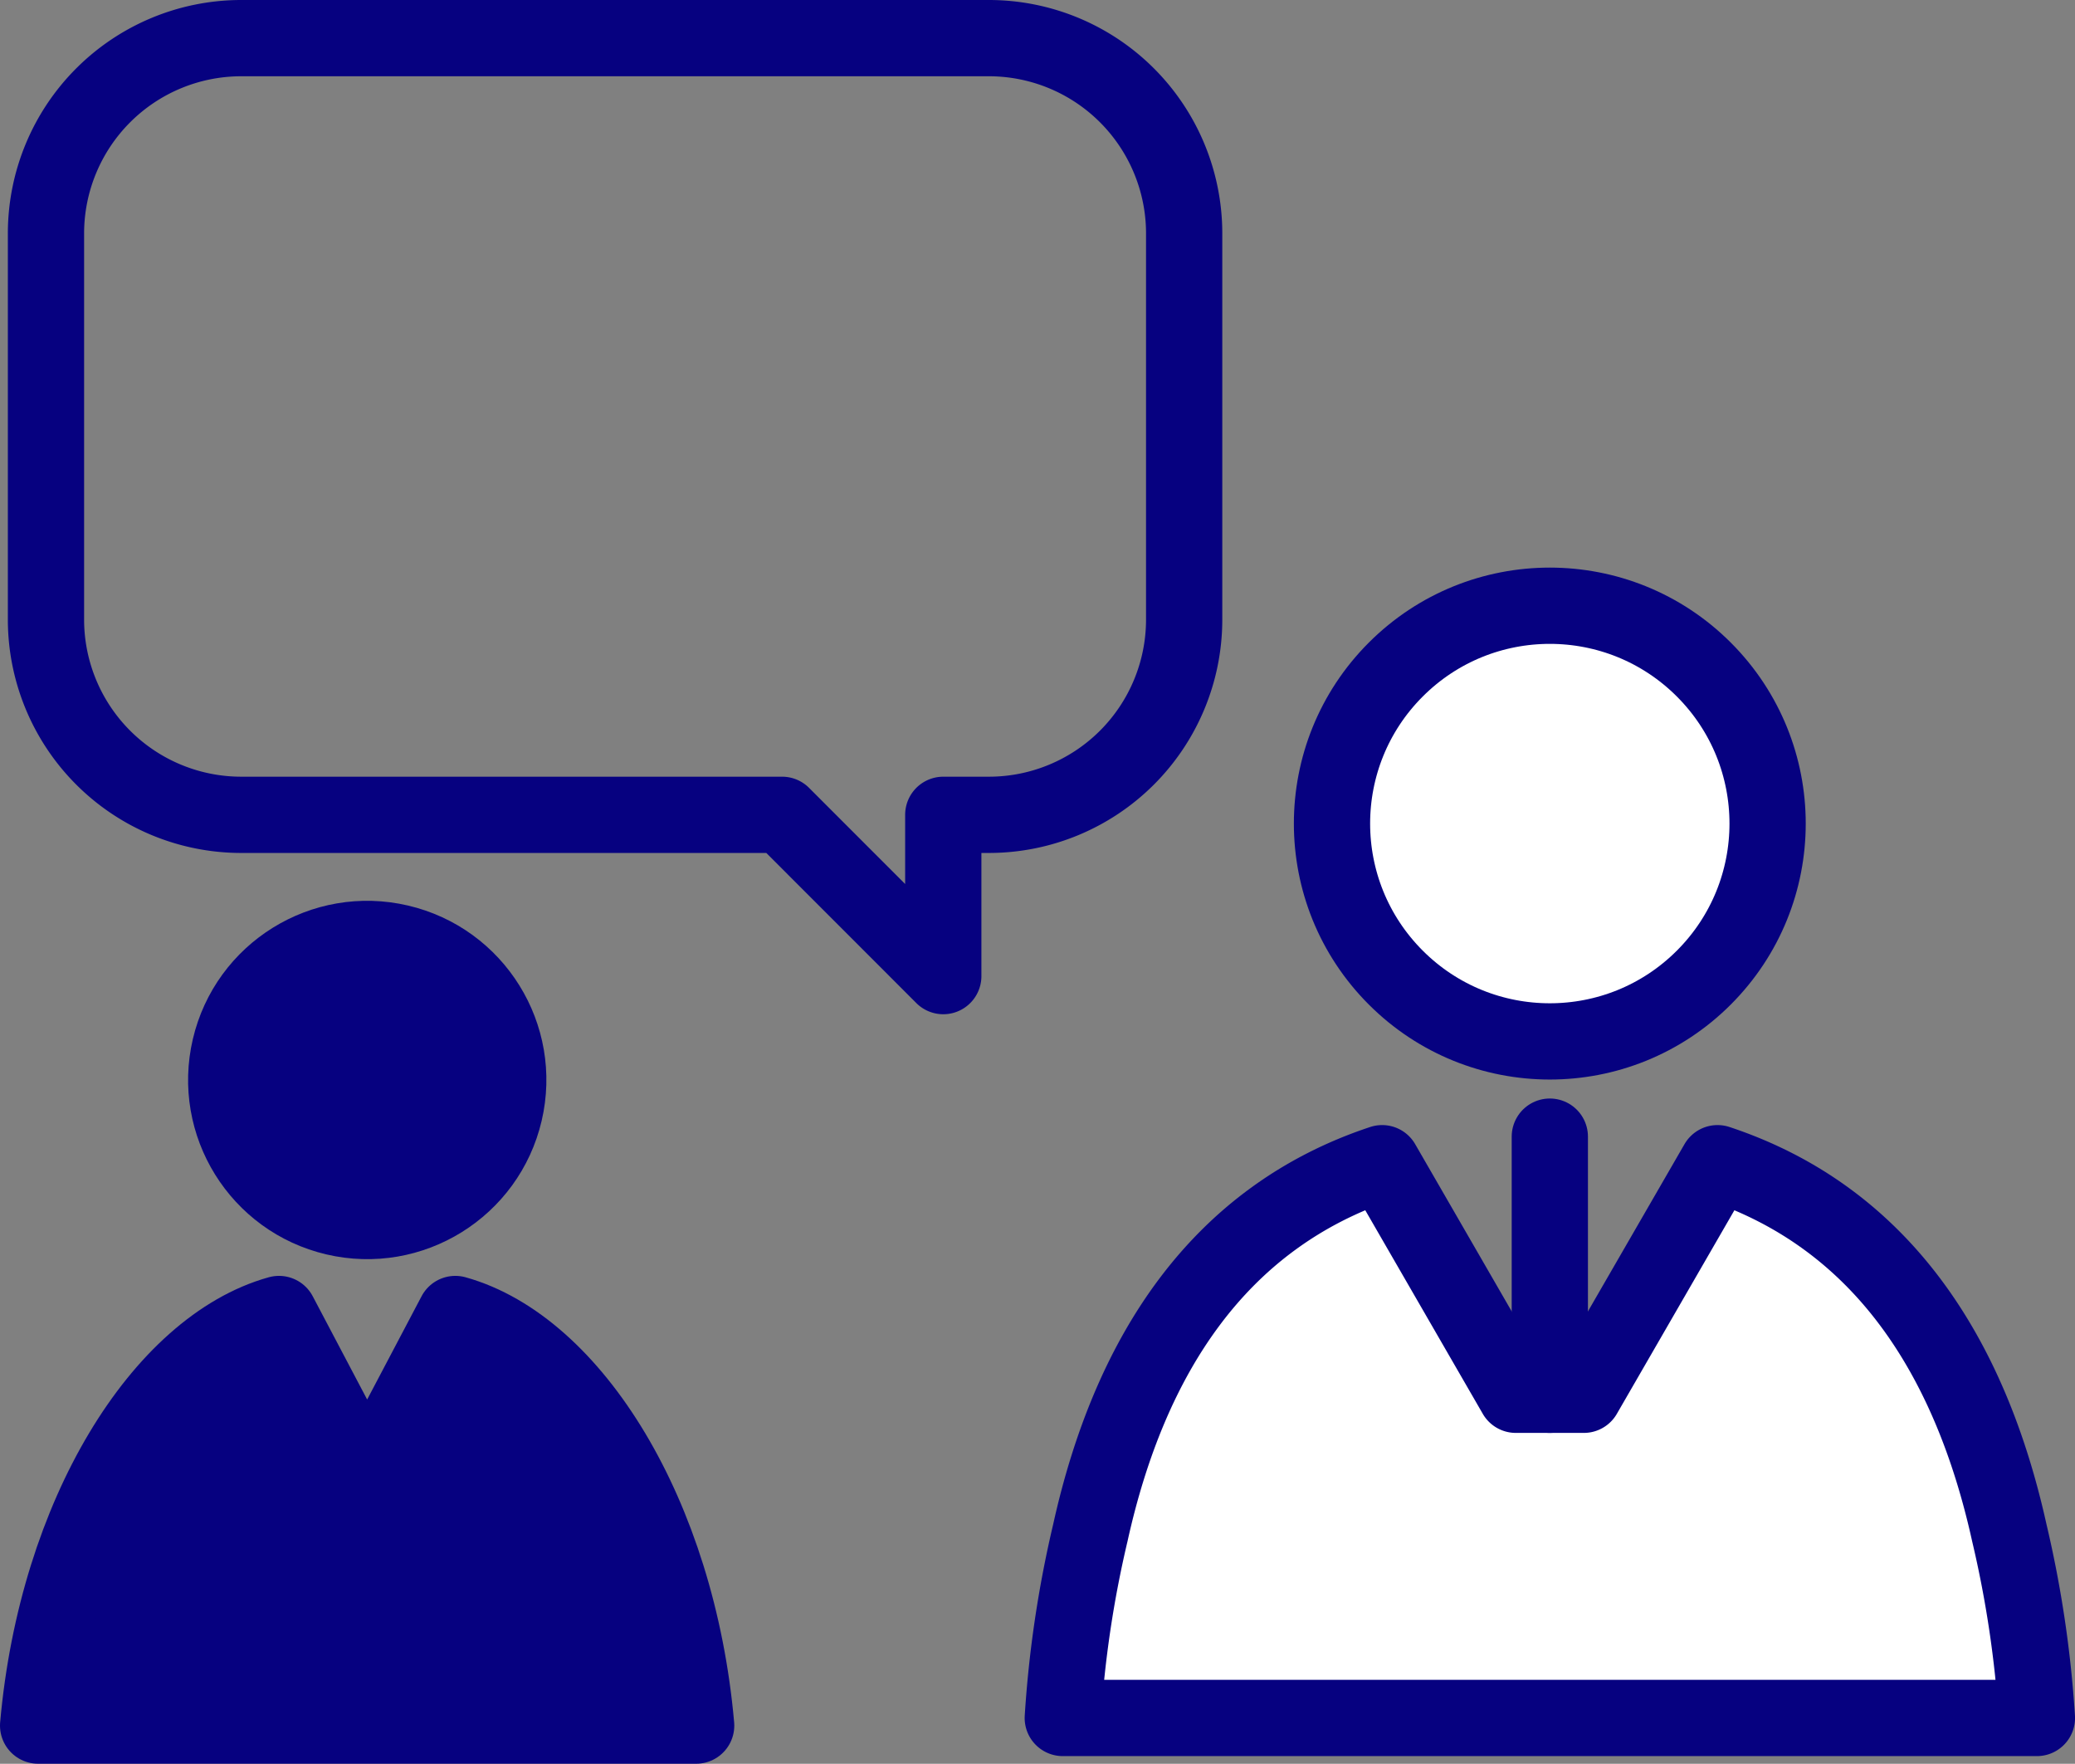
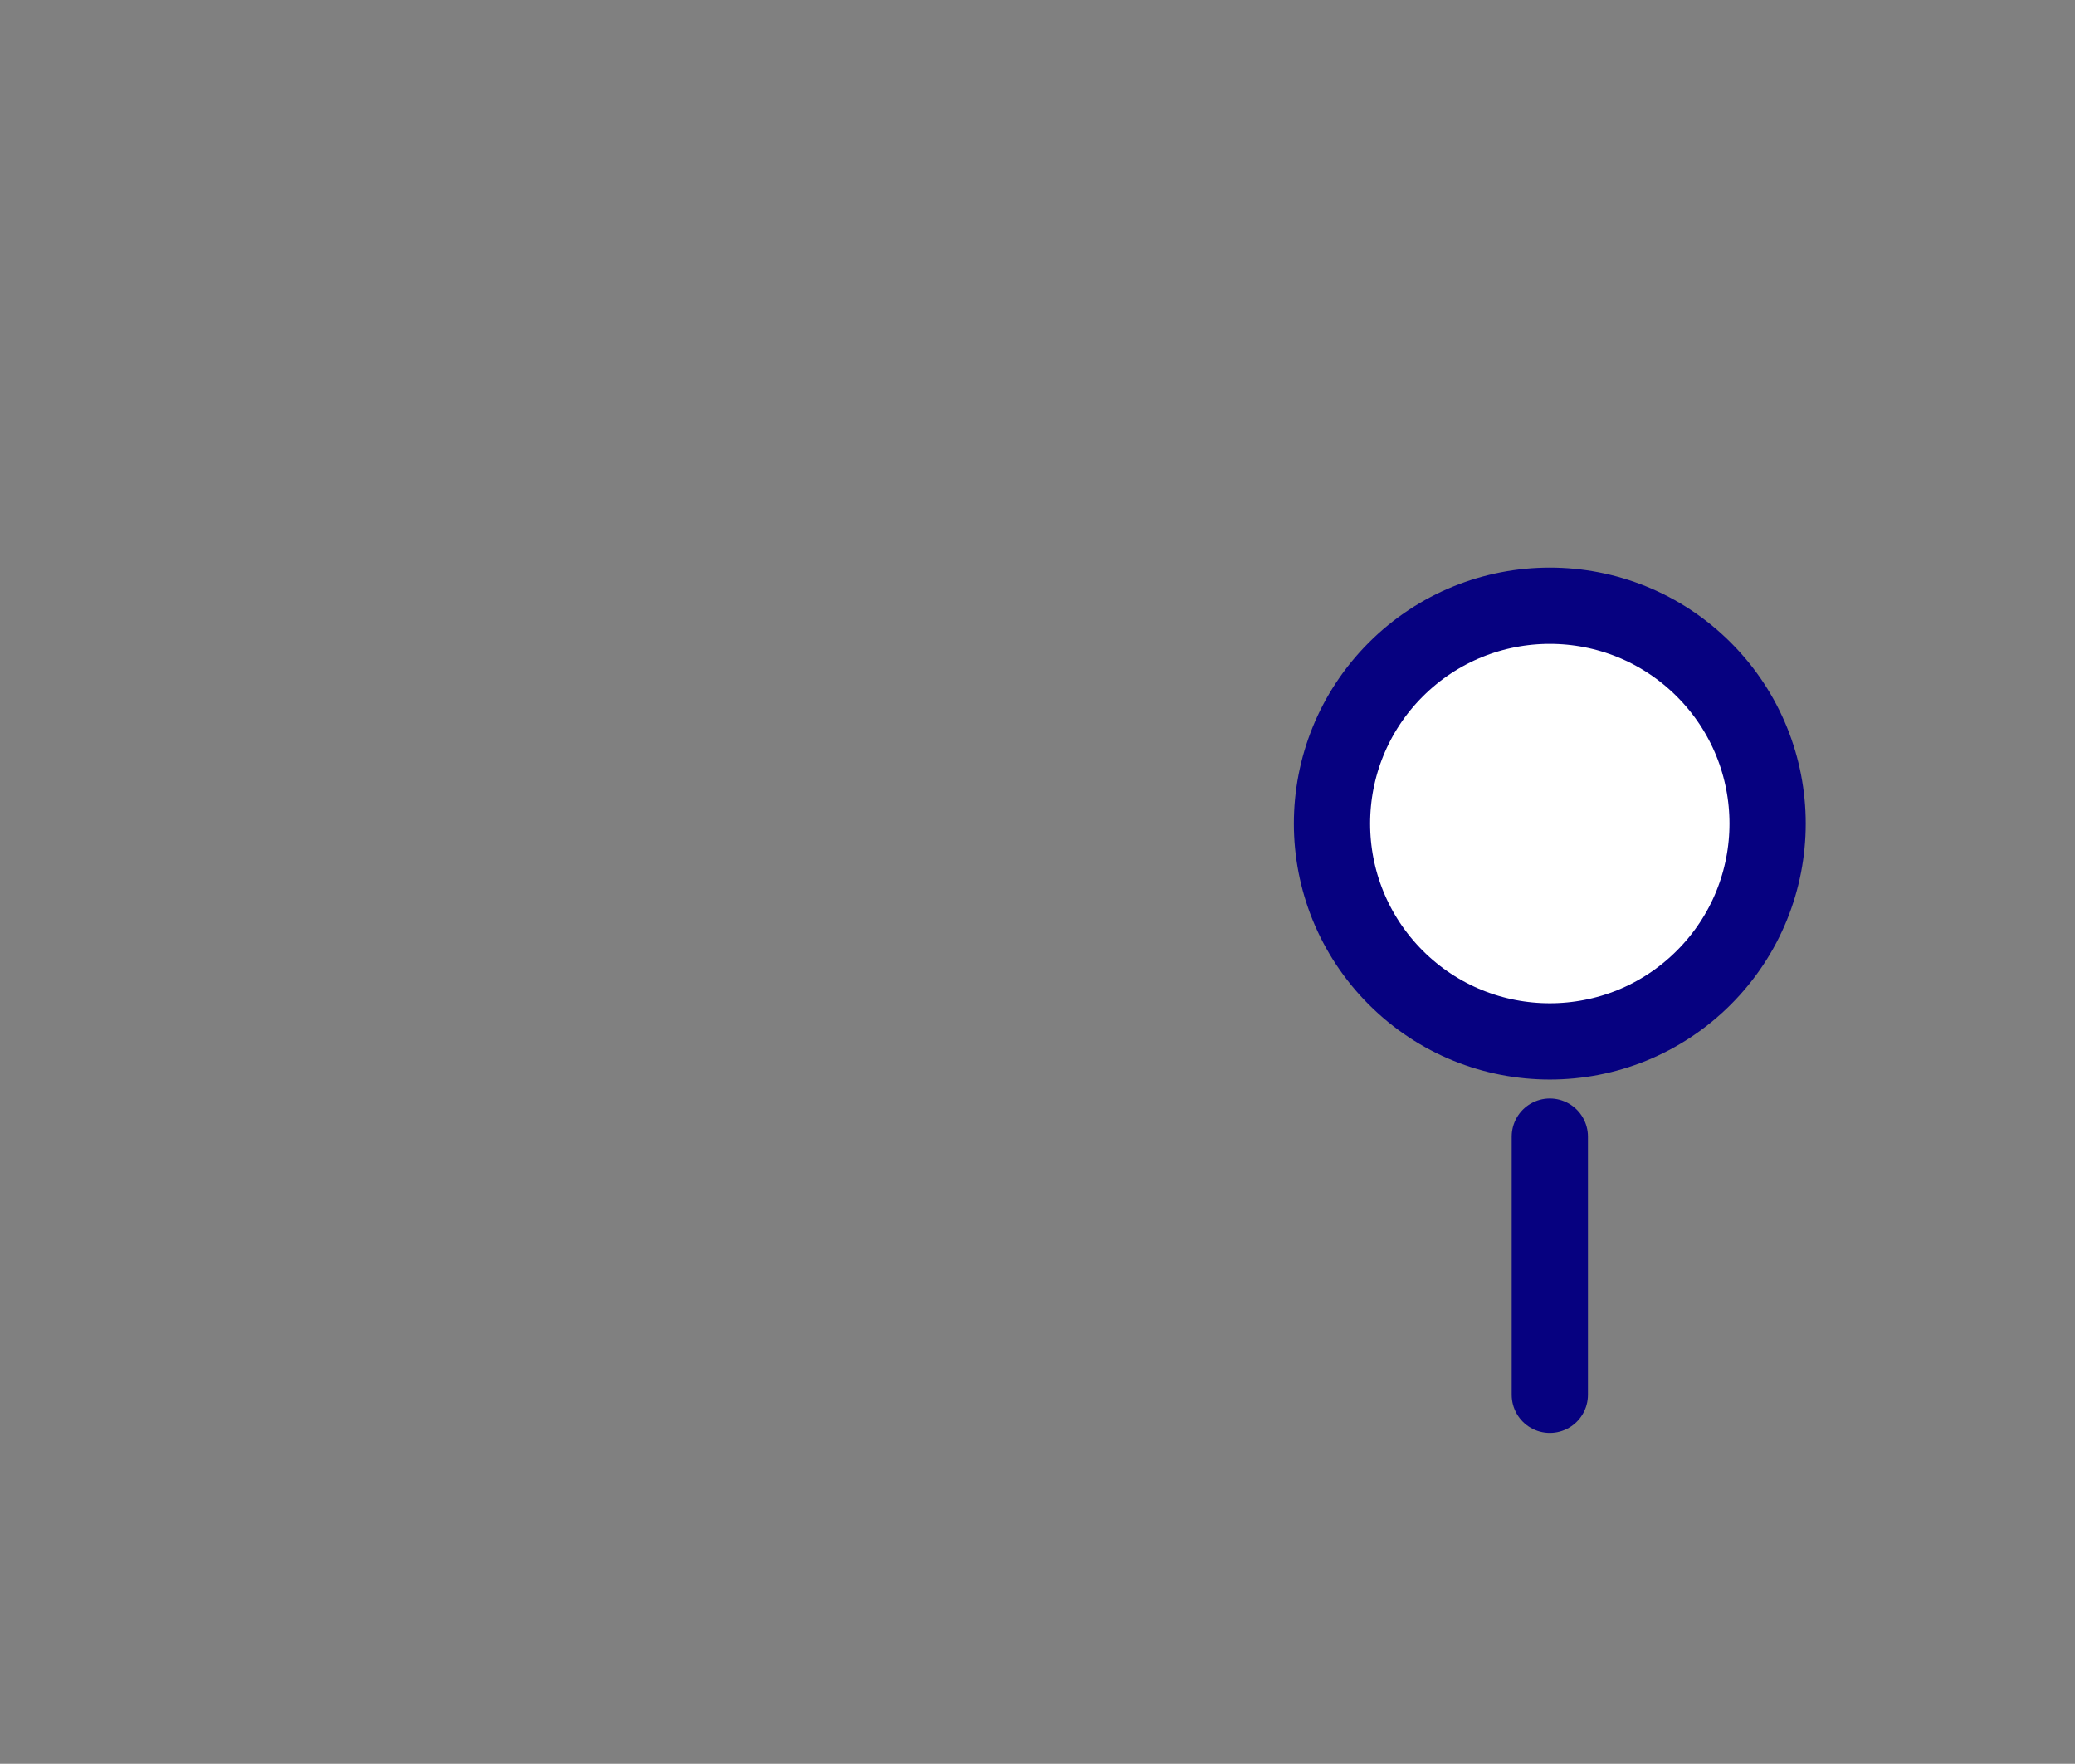
<svg xmlns="http://www.w3.org/2000/svg" width="81.636" height="69.381" viewBox="0 0 81.636 69.381">
  <rect x="0" y="0" width="81.636" height="69.381" fill="#808080" stroke="none" />
  <g id="グループ_92421" data-name="グループ 92421" transform="translate(-295.402 -33.447)">
-     <circle id="楕円形_142" data-name="楕円形 142" cx="5.545" cy="5.545" r="5.545" transform="matrix(0.228, -0.974, 0.974, 0.228, 303.185, 80.067)" fill="#060180" stroke="#060180" stroke-linecap="round" stroke-linejoin="round" stroke-width="3" />
-     <path id="パス_6917" data-name="パス 6917" d="M313.315,96.511l-3.468,6.581-3.469-6.581c-4.589,1.277-8.736,7.865-9.476,16.191h25.889C322.051,104.376,317.9,97.788,313.315,96.511Z" transform="translate(0 -11.375)" fill="#060180" stroke="#060180" stroke-linecap="round" stroke-linejoin="round" stroke-width="3" />
-     <path id="パス_6918" data-name="パス 6918" d="M304.945,34.947H334.4a7.684,7.684,0,0,1,7.661,7.661V57.843A7.683,7.683,0,0,1,334.4,65.5h-1.816v6.344L326.243,65.5h-21.3a7.683,7.683,0,0,1-7.661-7.66V42.608A7.684,7.684,0,0,1,304.945,34.947Z" transform="translate(-0.071)" fill="none" stroke="#060180" stroke-linecap="round" stroke-linejoin="round" stroke-width="3" />
    <circle id="楕円形_143" data-name="楕円形 143" cx="8.569" cy="8.569" r="8.569" transform="translate(344.257 65.844) rotate(-45)" fill="#fff" stroke="#060180" stroke-linecap="round" stroke-linejoin="round" stroke-width="3" />
-     <path id="パス_6919" data-name="パス 6919" d="M383.588,103.766c-1.541-6.958-5.034-12.395-11.478-14.531l-5.26,9.109h-2.676l-5.259-9.109c-6.444,2.136-9.938,7.573-11.478,14.531a43.654,43.654,0,0,0-1.086,7.292h38.324A43.659,43.659,0,0,0,383.588,103.766Z" transform="translate(-9.136 -10.031)" fill="#fff" stroke="#060180" stroke-linecap="round" stroke-linejoin="round" stroke-width="3" />
    <line id="線_120" data-name="線 120" y2="10.155" transform="translate(356.376 78.159)" fill="none" stroke="#060180" stroke-linecap="round" stroke-linejoin="round" stroke-width="3" />
  </g>
</svg>